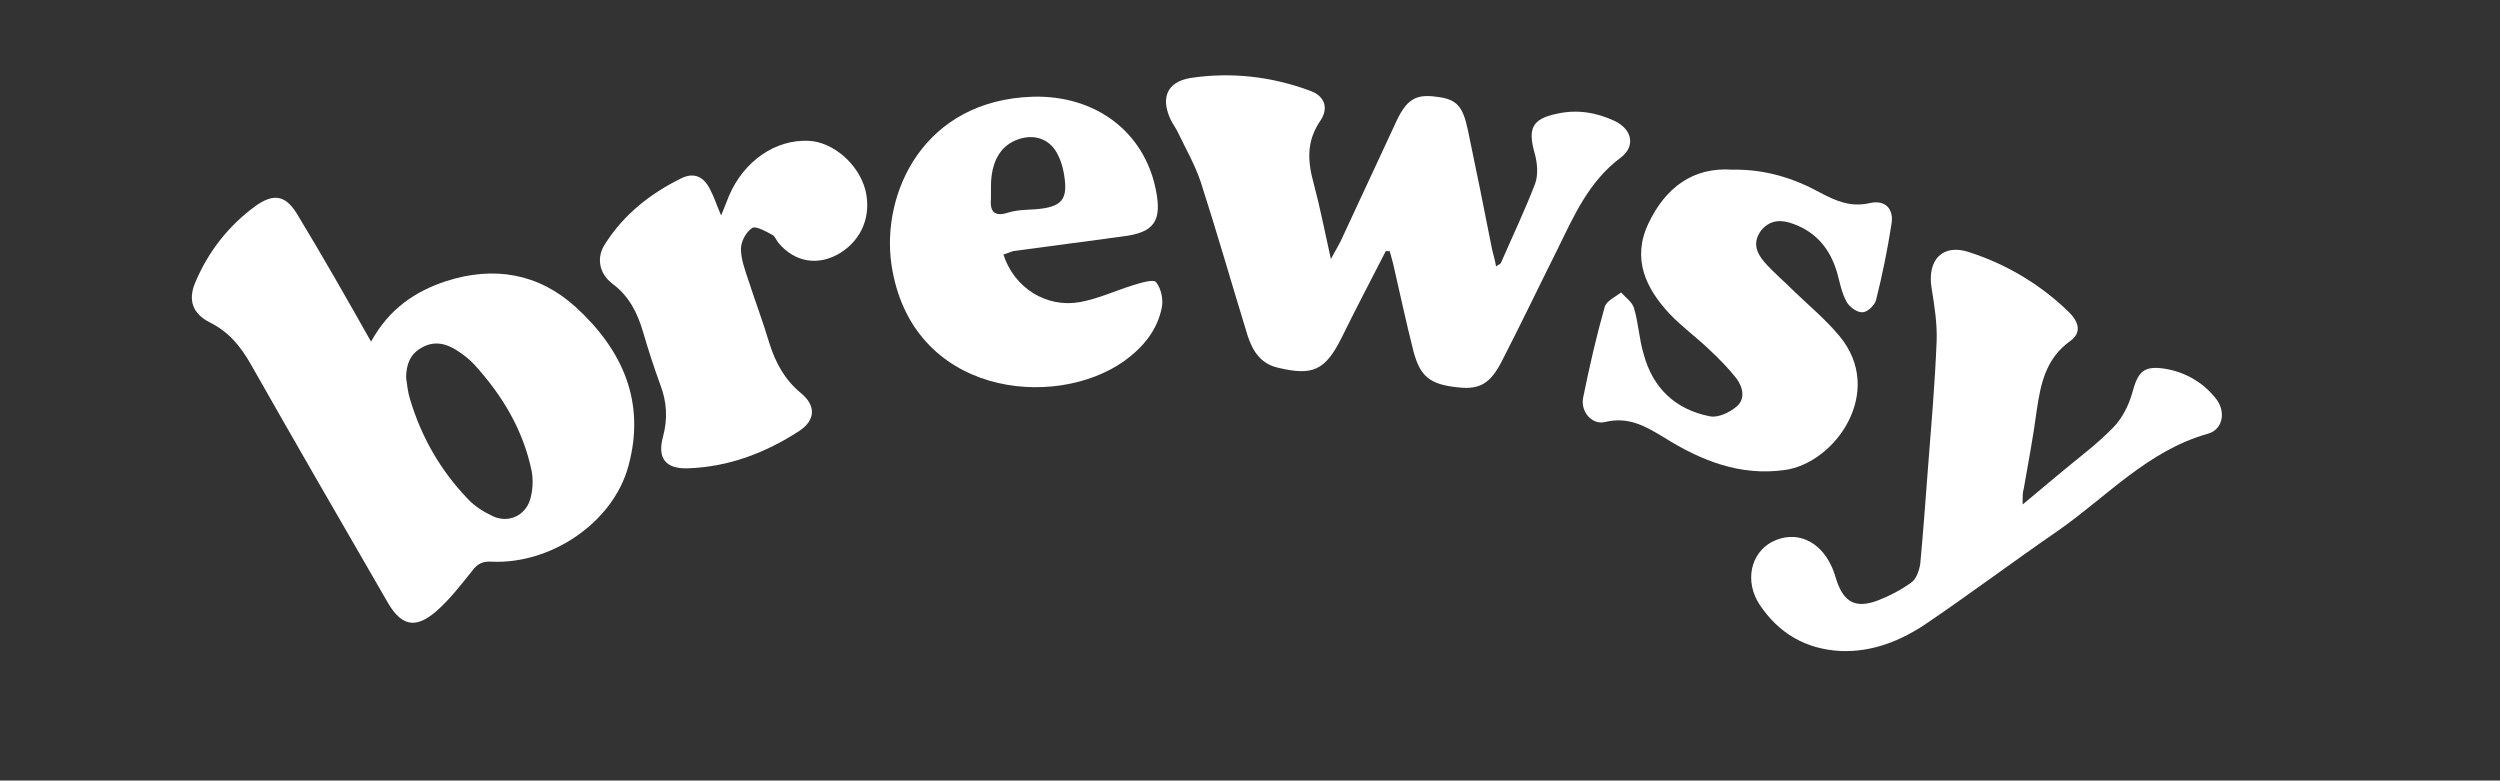
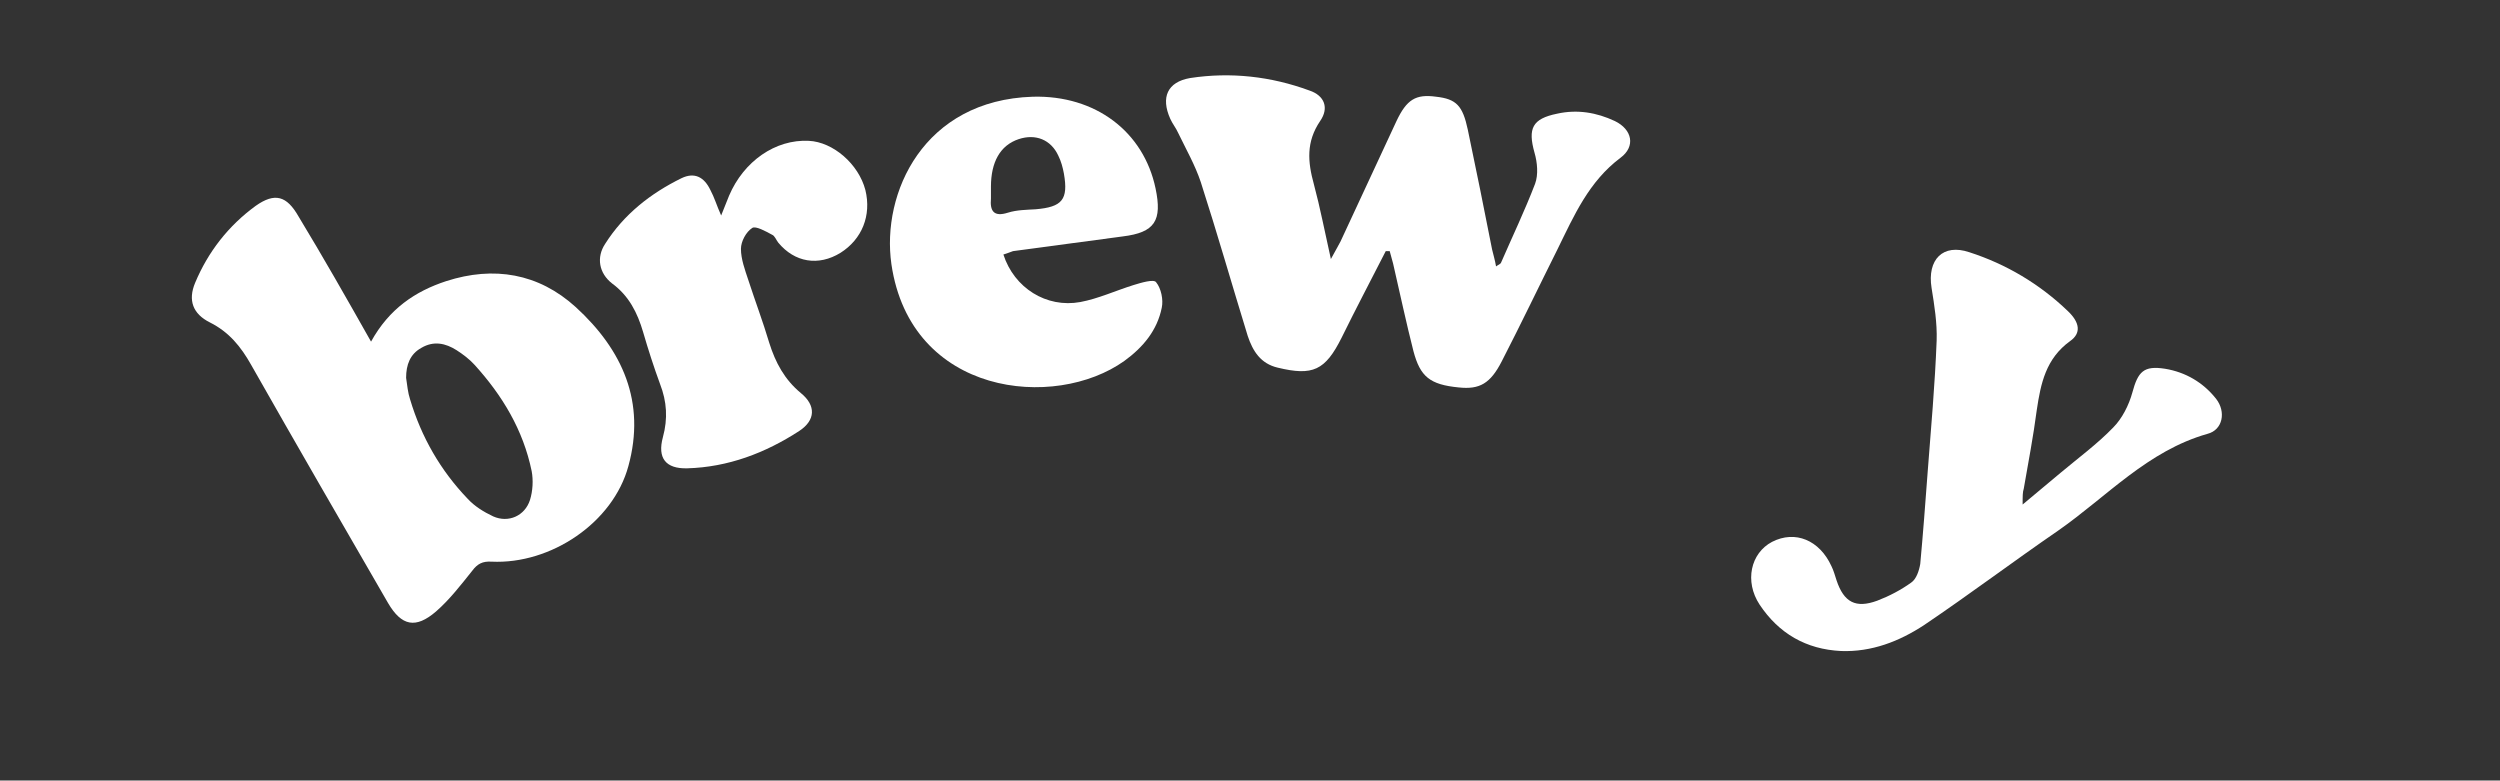
<svg xmlns="http://www.w3.org/2000/svg" version="1.1" id="Layer_1" x="0px" y="0px" viewBox="0 0 442 138" style="enable-background:new 0 0 442 138;" xml:space="preserve">
  <rect x="0" y="0" width="442" height="138" fill="#333333" stroke="none" />
  <style type="text/css">
	.st0{fill:#FFFFFF;}
</style>
  <g>
    <path class="st0" d="M65.6,60.4c3.2-5.8,7.8-8.9,13.3-10.7c8.4-2.7,16.3-1.4,22.9,4.6c8.3,7.6,12.4,16.8,9.3,28.1   c-2.7,10-13.7,17.4-24.2,16.9c-1.6-0.1-2.5,0.4-3.4,1.6c-2,2.5-4,5.1-6.4,7.2c-3.6,3.1-6.1,2.6-8.5-1.5c-8.1-14-16.2-28-24.2-42.1   c-1.8-3.2-3.9-5.8-7.3-7.5c-3-1.5-3.9-3.9-2.6-7c2.3-5.5,5.9-10.1,10.7-13.6c3.4-2.4,5.5-1.8,7.6,1.9   C57.1,45.4,61.2,52.6,65.6,60.4z M71.8,66.8c0.2,1.3,0.3,2.6,0.7,3.8c2,6.7,5.4,12.6,10.2,17.6c1.2,1.3,2.8,2.3,4.5,3.1   c2.7,1.2,5.6-0.1,6.5-2.9c0.5-1.6,0.6-3.5,0.3-5.1c-1.5-7.3-5.2-13.4-10.1-18.8c-0.9-1-2.1-1.9-3.2-2.6c-1.9-1.2-4-1.7-6.2-0.4   C72.5,62.6,71.8,64.5,71.8,66.8z" />
    <path class="st0" d="M245,44.4c-2.6,5.1-5.3,10.2-7.8,15.3c-2.9,5.8-5.1,6.8-11.3,5.3c-3-0.7-4.4-2.9-5.3-5.6   c-2.8-9.1-5.4-18.2-8.3-27.2c-1-3-2.6-5.8-4-8.7c-0.4-0.9-1-1.6-1.4-2.5c-1.7-3.8-0.5-6.5,3.5-7.2c7.2-1.1,14.3-0.3,21.1,2.2   c2.7,0.9,3.5,3.1,1.9,5.4c-2.5,3.7-2.2,7.2-1.1,11.2c1.1,4.1,1.9,8.3,3,13.2c0.8-1.5,1.3-2.3,1.7-3.1c3.3-7.1,6.6-14.2,9.9-21.3   c1.8-3.8,3.4-4.8,7-4.3c3.6,0.4,4.7,1.6,5.6,5.8c1.5,7.1,2.9,14.1,4.3,21.2c0.2,0.9,0.5,1.8,0.7,3c0.4-0.3,0.8-0.4,0.9-0.7   c2-4.6,4.2-9.2,6-13.9c0.6-1.6,0.4-3.8-0.1-5.5c-1.2-4.3-0.4-6,4-6.9c3.6-0.8,7-0.2,10.2,1.3c3.1,1.5,3.7,4.5,1,6.5   c-5.6,4.2-8.2,10.2-11.1,16.1c-3.3,6.6-6.5,13.3-9.9,19.9c-2,3.9-3.9,5-7.6,4.6c-5.1-0.5-6.8-1.9-8-6.4c-1.3-5.1-2.4-10.3-3.6-15.5   c-0.2-0.7-0.4-1.5-0.6-2.2C245.4,44.4,245.2,44.4,245,44.4z" />
    <path class="st0" d="M357.6,89.2c2.6-2.2,4.7-3.9,6.7-5.6c3.1-2.6,6.5-5.1,9.3-8c1.6-1.6,2.8-4,3.4-6.2c1-3.7,2-4.8,5.8-4.2   c3.6,0.6,6.7,2.4,9,5.3c1.8,2.3,1.2,5.5-1.5,6.2c-10.6,3-17.8,11.1-26.4,17.1c-8,5.5-15.7,11.3-23.7,16.7   c-4.4,2.9-9.3,4.8-14.7,4.6c-6.2-0.3-11-3.1-14.4-8.2c-2.7-4.1-1.6-9.1,2.2-11.1c4.1-2.1,8.4-0.3,10.5,4.3c0.4,0.8,0.6,1.6,0.9,2.5   c1.3,3.9,3.4,5,7.2,3.6c2.1-0.8,4.2-1.9,6-3.2c0.9-0.6,1.4-2.1,1.6-3.3c0.5-5.4,0.9-10.7,1.3-16.1c0.6-7.8,1.3-15.6,1.6-23.4   c0.1-3.1-0.4-6.2-0.9-9.3c-0.8-5,2-7.9,6.7-6.3c6.5,2.1,12.4,5.6,17.4,10.4c2.1,2,2.4,3.9,0.4,5.3c-4.3,3.1-5.2,7.5-5.9,12.2   c-0.6,4.6-1.5,9.3-2.3,13.9C357.6,87,357.6,87.7,357.6,89.2z" />
-     <path class="st0" d="M306.3,30c5.8-0.1,10.8,1.5,15.4,4c2.8,1.5,5.5,2.7,8.9,1.9c2.7-0.6,4.3,1,3.8,3.8c-0.7,4.5-1.6,8.9-2.7,13.3   c-0.2,0.9-1.5,2.2-2.4,2.2c-0.9,0.1-2.3-0.9-2.8-1.8c-0.9-1.6-1.2-3.4-1.7-5.2c-1.2-4.1-3.6-7.1-7.7-8.6c-2.1-0.8-4.1-0.8-5.7,1.1   c-1.6,2.1-0.9,4,0.6,5.7c1.6,1.8,3.5,3.4,5.2,5.1c2.7,2.6,5.6,5,8,7.9c8.2,9.8-0.7,22.5-9.7,23.7c-7.9,1.1-14.8-1.7-21.2-5.7   c-3.3-2-6.3-3.8-10.5-2.8c-2.3,0.6-4.4-1.8-3.9-4.3c1.1-5.4,2.3-10.7,3.8-16c0.3-1.1,1.9-1.8,2.9-2.6c0.8,0.9,2,1.7,2.3,2.8   c0.8,2.7,0.9,5.5,1.7,8.1c1.6,6,5.6,9.8,11.7,11c1.5,0.3,3.5-0.7,4.7-1.7c1.6-1.3,1.2-3.4,0-5c-1.4-1.8-3.1-3.5-4.8-5.1   c-2.3-2.2-4.8-4-7-6.3c-4.2-4.5-6.7-9.7-3.8-15.9C294.4,33.2,299.3,29.5,306.3,30z" />
    <path class="st0" d="M177.4,45c1.9,5.9,7.6,9.5,13.6,8.4c3.2-0.6,6.2-2,9.4-3c1.3-0.4,3.6-1.1,4-0.5c0.9,1.1,1.3,3.1,1,4.5   c-0.8,4-3.3,7-6.6,9.4c-12.3,8.8-37.8,6.2-41.2-17.1c-1.8-12.6,5.7-29,25-29.6c11.1-0.3,19.6,6.2,21.7,16.2   c1.2,5.7-0.1,7.8-5.8,8.5c-6.5,0.9-12.9,1.7-19.4,2.6C178.5,44.6,178.1,44.8,177.4,45z M175.2,33c0,1.2,0,1.7,0,2.1   c-0.2,2.2,0.5,3.3,3,2.5c1.6-0.5,3.3-0.5,4.9-0.6c4.7-0.4,5.8-1.7,5-6.3c-0.2-1.1-0.5-2.2-1-3.2c-1.3-2.8-4-3.9-7-2.9   C176.8,25.7,175.2,28.7,175.2,33z" />
    <path class="st0" d="M127.5,38.1c0.6-1.5,1-2.5,1.4-3.5c2.6-6.1,8.2-10,14.1-9.7c4.3,0.2,8.8,4.1,10,8.7c1.1,4.5-0.6,8.7-4.4,11.1   c-3.9,2.4-8.1,1.7-11-1.8c-0.4-0.5-0.6-1.2-1.1-1.4c-1.1-0.6-2.9-1.6-3.5-1.2c-1.1,0.7-2,2.4-2,3.7c0,1.8,0.7,3.7,1.3,5.5   c1.2,3.7,2.6,7.4,3.7,11.1c1.1,3.5,2.7,6.5,5.6,8.9c2.7,2.2,2.6,4.8-0.3,6.7c-6,3.9-12.6,6.4-19.8,6.6c-3.8,0.1-5.3-1.8-4.3-5.5   c0.9-3.3,0.7-6.3-0.5-9.4c-1.1-3-2.1-6.1-3-9.2c-1-3.4-2.5-6.4-5.5-8.6c-2.3-1.8-2.8-4.6-1.2-7c3.3-5.2,8-8.9,13.5-11.6   c2.3-1.1,4-0.2,5.1,2.1C126.3,34.9,126.7,36.3,127.5,38.1z" />
  </g>
</svg>